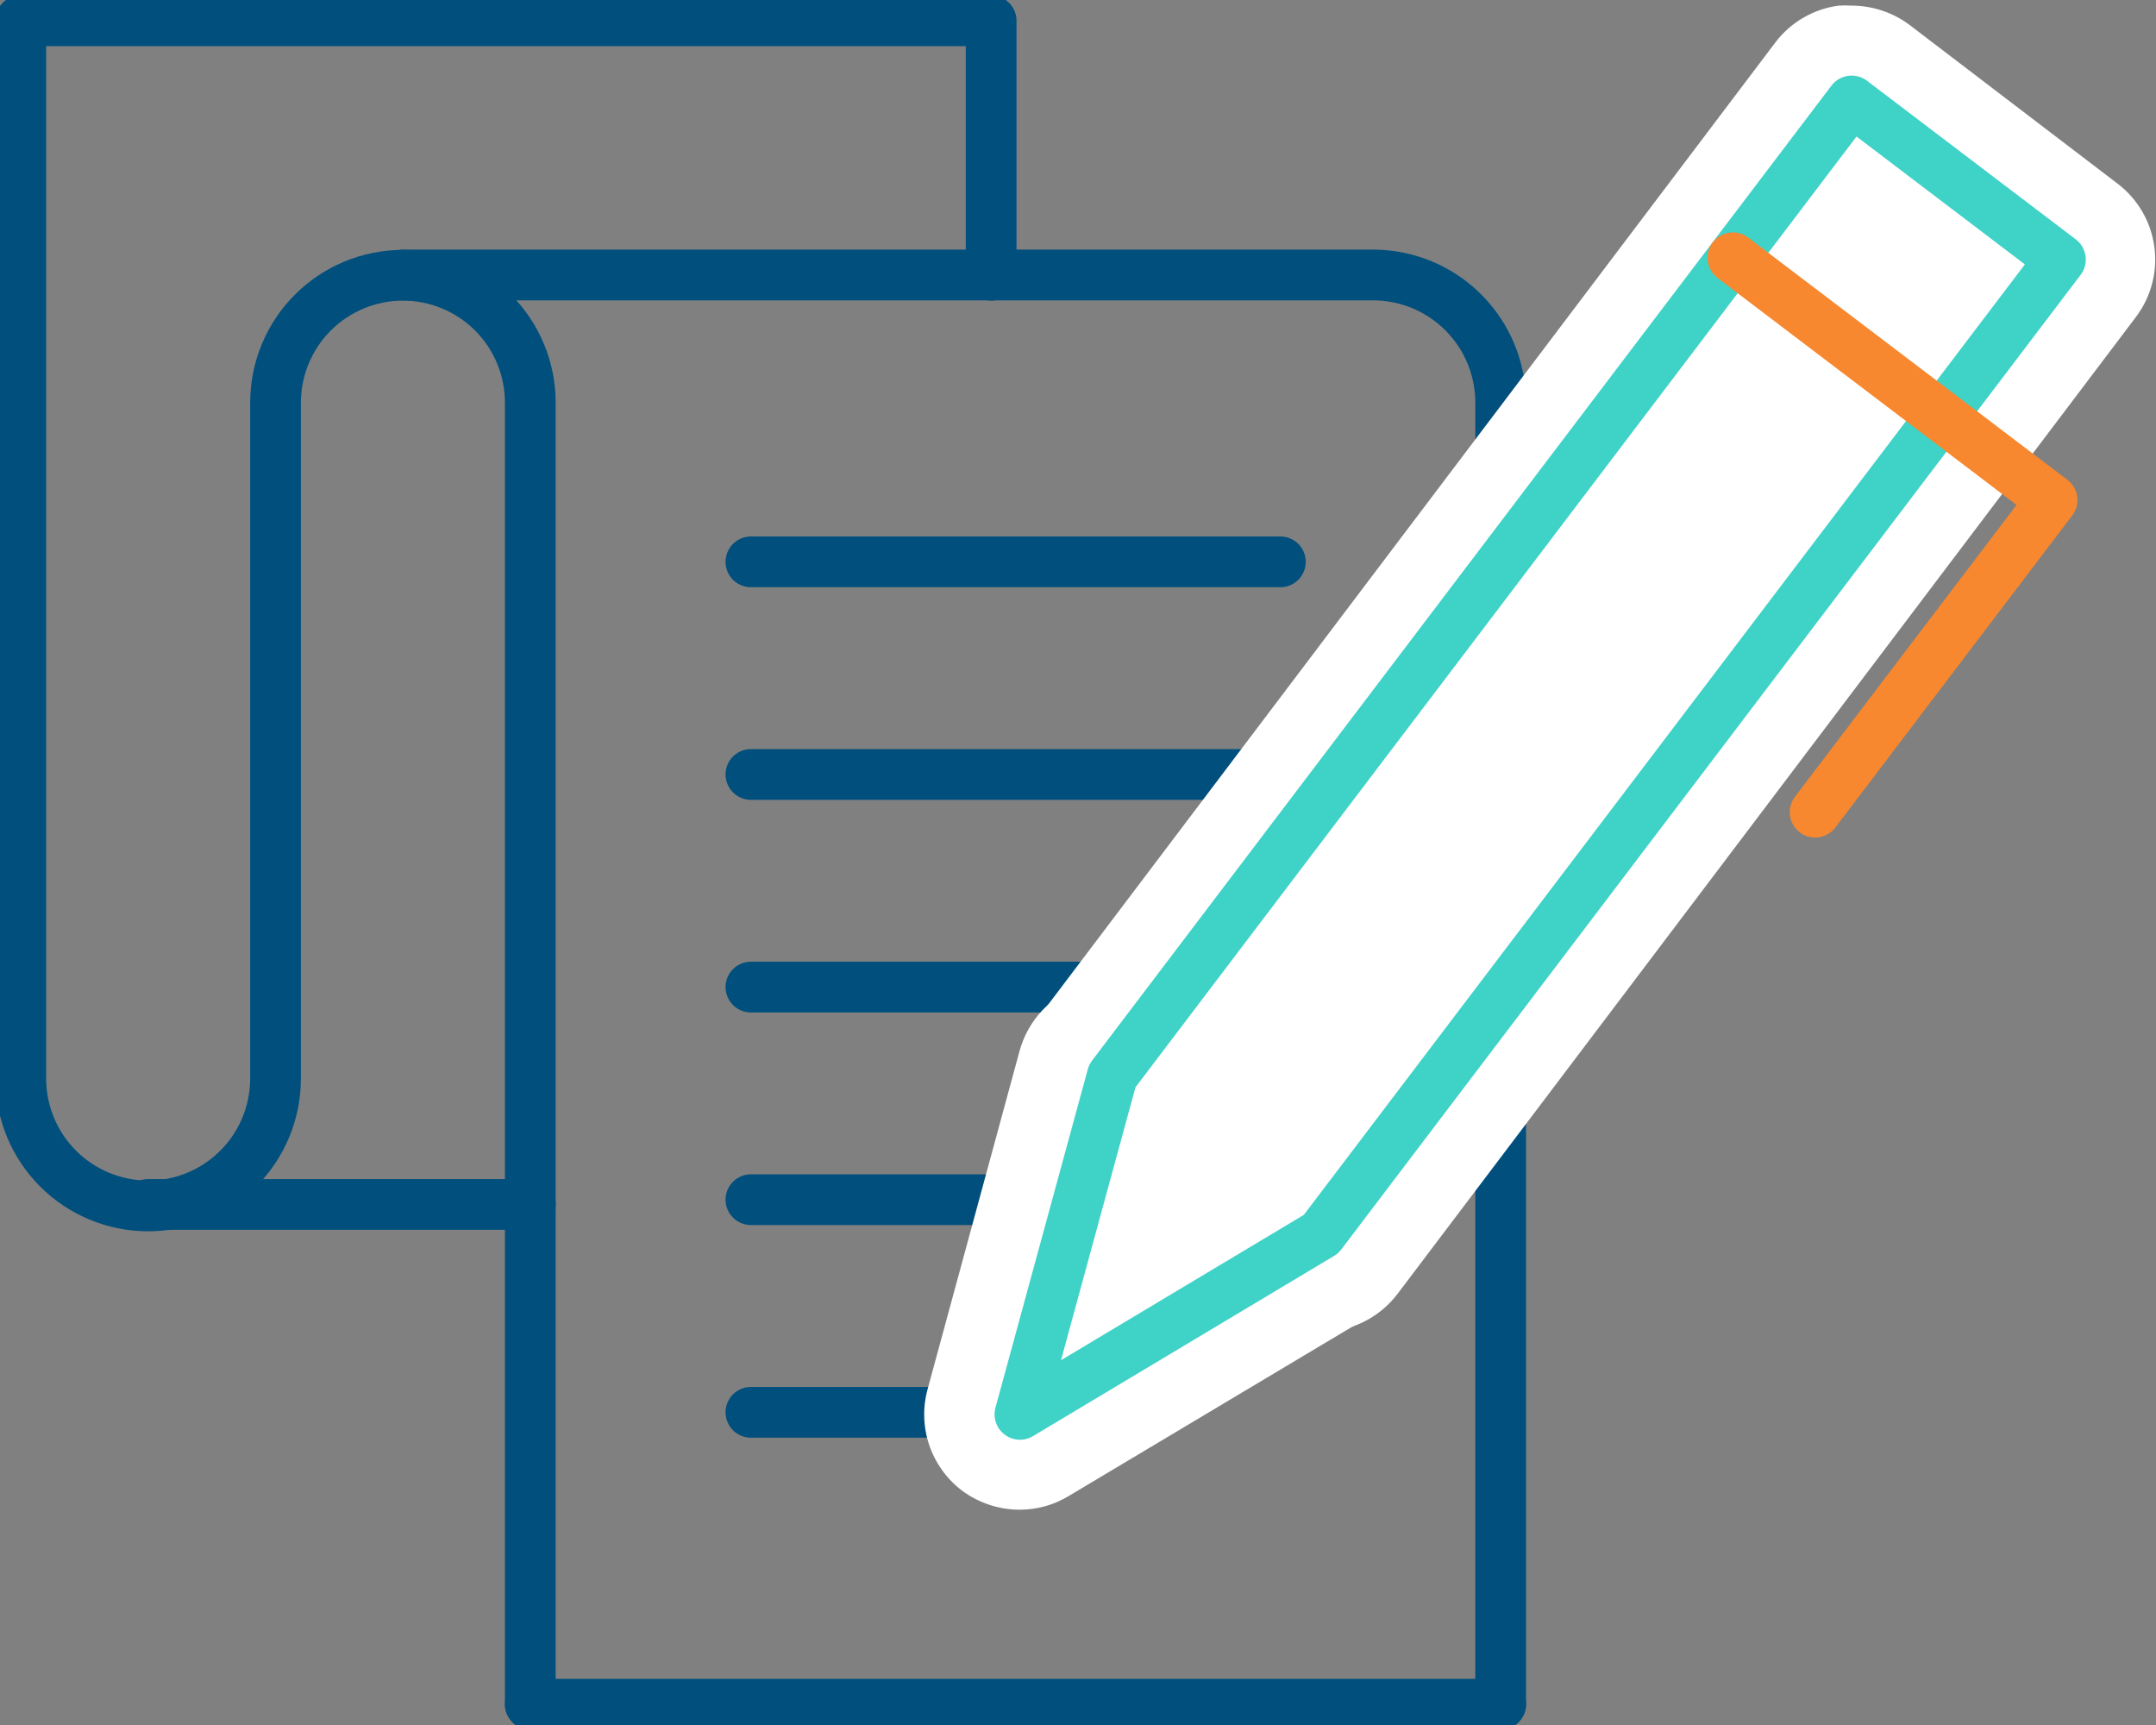
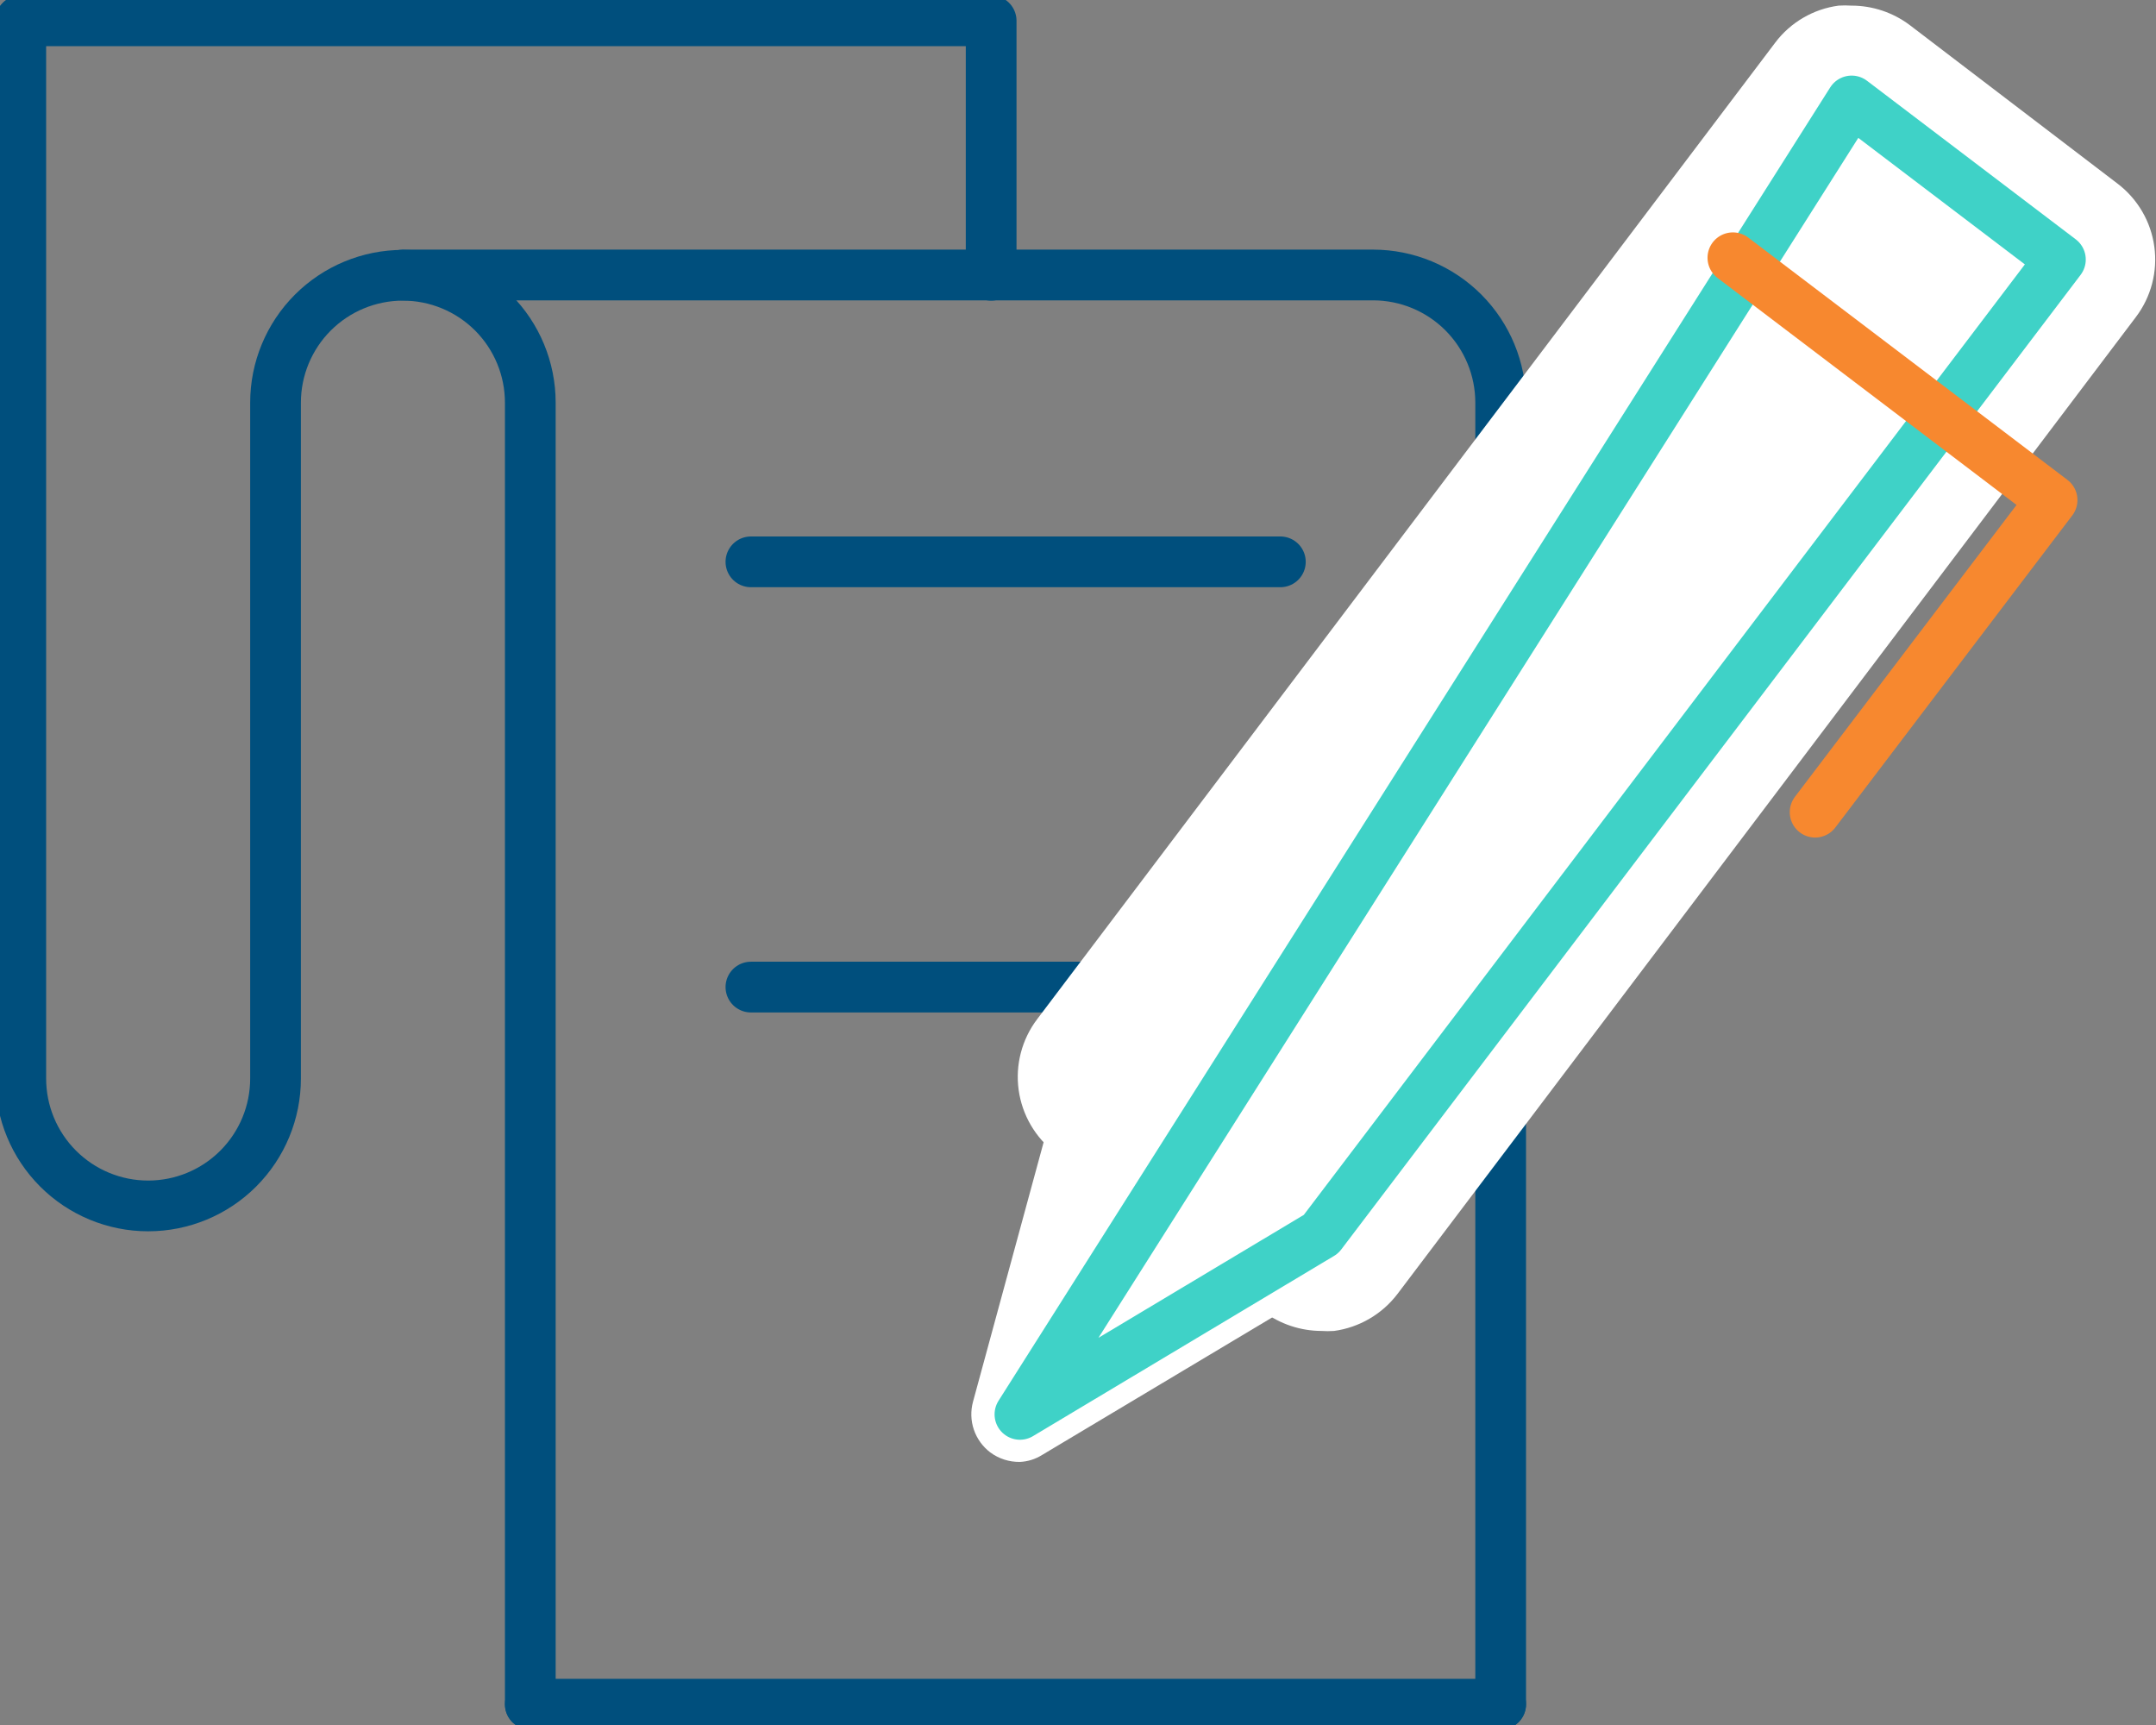
<svg xmlns="http://www.w3.org/2000/svg" width="85" height="68" viewBox="0 0 85 68" fill="none">
  <rect x="0" y="0" width="85" height="68" fill="#808080" stroke="none" />
  <g clip-path="url(#clip0_155_1200)">
    <path d="M59.164 67.181V15.873C59.164 14.54 58.635 13.262 57.694 12.318C56.752 11.374 55.475 10.843 54.142 10.84H15.886" stroke="#004F7D" stroke-width="2" stroke-linecap="round" stroke-linejoin="round" />
    <path d="M0.819 0.819H39.076V10.851" stroke="#004F7D" stroke-width="2" stroke-linecap="round" stroke-linejoin="round" />
    <path d="M0.819 0.819V42.516C0.819 43.848 1.348 45.125 2.29 46.067C3.232 47.009 4.509 47.538 5.841 47.538C7.173 47.538 8.451 47.009 9.392 46.067C10.334 45.125 10.863 43.848 10.863 42.516V15.873C10.863 14.541 11.393 13.264 12.334 12.322C13.276 11.381 14.553 10.851 15.886 10.851C17.217 10.851 18.495 11.381 19.437 12.322C20.378 13.264 20.907 14.541 20.907 15.873V67.181" stroke="#004F7D" stroke-width="2" stroke-linecap="round" stroke-linejoin="round" />
-     <path d="M29.605 55.674H40.211" stroke="#004F7D" stroke-width="2" stroke-linecap="round" stroke-linejoin="round" />
-     <path d="M29.605 47.292H50.478" stroke="#004F7D" stroke-width="2" stroke-linecap="round" stroke-linejoin="round" />
    <path d="M29.605 38.911H50.478" stroke="#004F7D" stroke-width="2" stroke-linecap="round" stroke-linejoin="round" />
-     <path d="M29.605 30.529H50.478" stroke="#004F7D" stroke-width="2" stroke-linecap="round" stroke-linejoin="round" />
    <path d="M29.605 22.148H50.478" stroke="#004F7D" stroke-width="2" stroke-linecap="round" stroke-linejoin="round" />
    <path d="M52.082 50.535C51.658 50.547 51.244 50.411 50.911 50.148L42.717 43.909C42.321 43.607 42.06 43.161 41.991 42.668C41.955 42.424 41.969 42.174 42.031 41.935C42.093 41.696 42.203 41.471 42.354 41.275L71.503 2.845C71.808 2.447 72.258 2.186 72.755 2.119H73.001C73.422 2.112 73.833 2.244 74.172 2.493L82.366 8.744C82.564 8.893 82.73 9.079 82.855 9.292C82.98 9.505 83.062 9.741 83.096 9.986C83.13 10.231 83.115 10.48 83.052 10.719C82.989 10.958 82.879 11.182 82.729 11.378L53.58 49.809C53.401 50.035 53.174 50.218 52.914 50.344C52.655 50.469 52.37 50.535 52.082 50.535Z" fill="white" />
    <path d="M72.989 3.98L81.184 10.231L52.035 48.65L43.84 42.411L72.989 3.98ZM72.989 0.222C72.822 0.211 72.653 0.211 72.486 0.222C71.995 0.288 71.522 0.449 71.094 0.699C70.666 0.948 70.291 1.279 69.993 1.674L40.891 40.175C40.287 40.971 40.024 41.975 40.16 42.965C40.297 43.955 40.82 44.85 41.616 45.454L49.811 51.705C50.471 52.196 51.271 52.463 52.093 52.466C52.261 52.478 52.429 52.478 52.597 52.466C53.587 52.33 54.483 51.808 55.09 51.015L84.204 12.502C84.503 12.109 84.721 11.66 84.846 11.182C84.971 10.705 85.001 10.207 84.933 9.718C84.866 9.228 84.703 8.757 84.453 8.331C84.203 7.905 83.872 7.532 83.478 7.234L75.284 0.983C74.625 0.49 73.824 0.223 73.001 0.222H72.989Z" fill="white" />
    <path d="M40.212 57.629C39.791 57.636 39.379 57.505 39.041 57.254C38.741 57.026 38.515 56.714 38.394 56.357C38.273 56 38.262 55.615 38.362 55.252L41.991 41.919C42.067 41.626 42.214 41.355 42.418 41.131C42.621 40.907 42.877 40.735 43.161 40.631C43.353 40.562 43.555 40.526 43.758 40.526C44.181 40.52 44.593 40.656 44.929 40.912L53.124 47.152C53.367 47.34 53.561 47.584 53.689 47.863C53.817 48.142 53.876 48.448 53.861 48.755C53.846 49.063 53.754 49.362 53.595 49.626C53.436 49.889 53.213 50.109 52.948 50.265L41.078 57.359C40.817 57.522 40.519 57.615 40.212 57.629Z" fill="white" />
-     <path d="M43.84 42.411L52.035 48.65L40.165 55.744L43.794 42.411H43.84ZM43.794 38.642C43.396 38.648 43.001 38.715 42.623 38.84C42.04 39.041 41.515 39.38 41.093 39.828C40.671 40.277 40.364 40.822 40.2 41.416L36.571 54.761C36.372 55.484 36.394 56.251 36.634 56.962C36.874 57.673 37.321 58.297 37.917 58.752C38.576 59.245 39.377 59.512 40.2 59.513C40.881 59.514 41.549 59.328 42.131 58.975L54.013 51.881C54.543 51.566 54.986 51.125 55.305 50.597C55.624 50.07 55.808 49.473 55.842 48.858C55.875 48.242 55.757 47.628 55.497 47.069C55.238 46.511 54.845 46.024 54.353 45.653L46.158 39.414C45.486 38.902 44.662 38.63 43.817 38.642H43.794Z" fill="white" />
-     <path d="M73.001 3.98L43.852 42.411L40.211 55.755L52.082 48.65L81.231 10.231L73.001 3.98Z" fill="white" stroke="#3FD2C7" stroke-width="2" stroke-linecap="round" stroke-linejoin="round" />
+     <path d="M73.001 3.98L40.211 55.755L52.082 48.65L81.231 10.231L73.001 3.98Z" fill="white" stroke="#3FD2C7" stroke-width="2" stroke-linecap="round" stroke-linejoin="round" />
    <path d="M68.319 10.161L80.903 19.713L71.561 32.016" stroke="#F7882F" stroke-width="2" stroke-linecap="round" stroke-linejoin="round" />
-     <path d="M5.842 47.48H20.908" stroke="#004F7D" stroke-width="2" stroke-linecap="round" stroke-linejoin="round" />
    <path d="M20.907 67.18H59.164" stroke="#004F7D" stroke-width="2" stroke-linecap="round" stroke-linejoin="round" />
  </g>
  <defs>
    <clipPath id="clip0_155_1200">
      <rect width="85" height="68" fill="white" />
    </clipPath>
  </defs>
</svg>